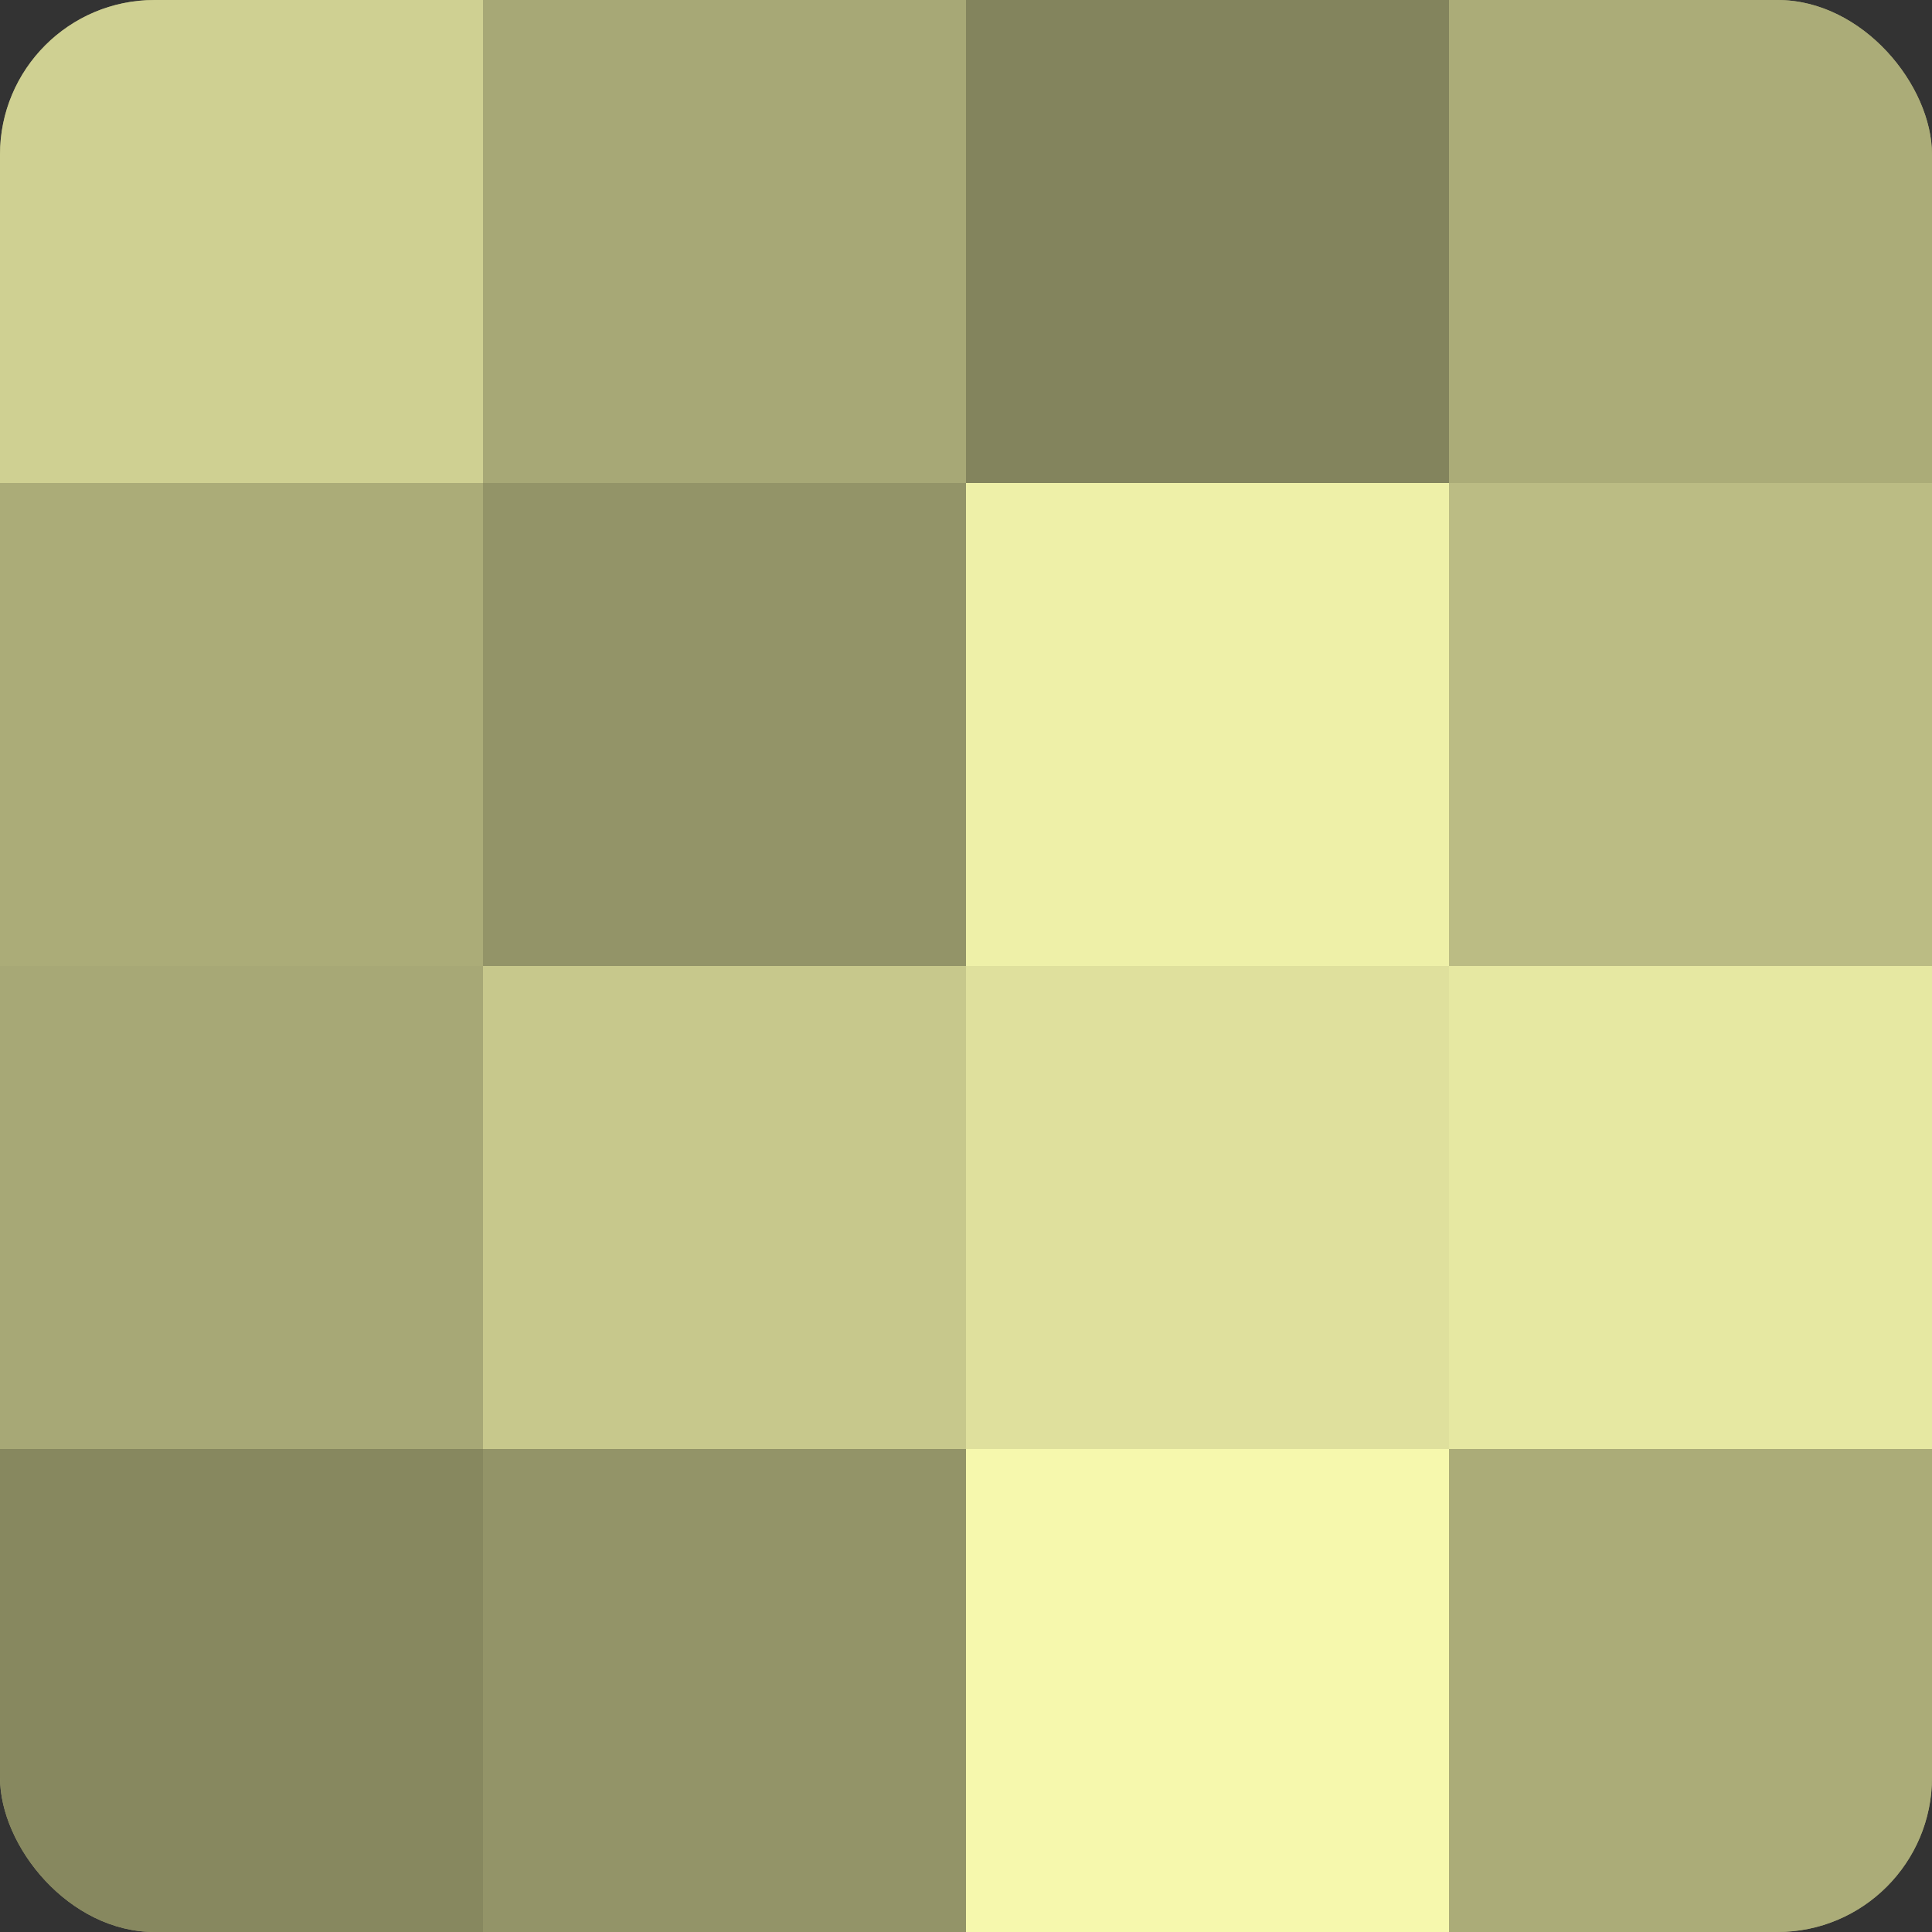
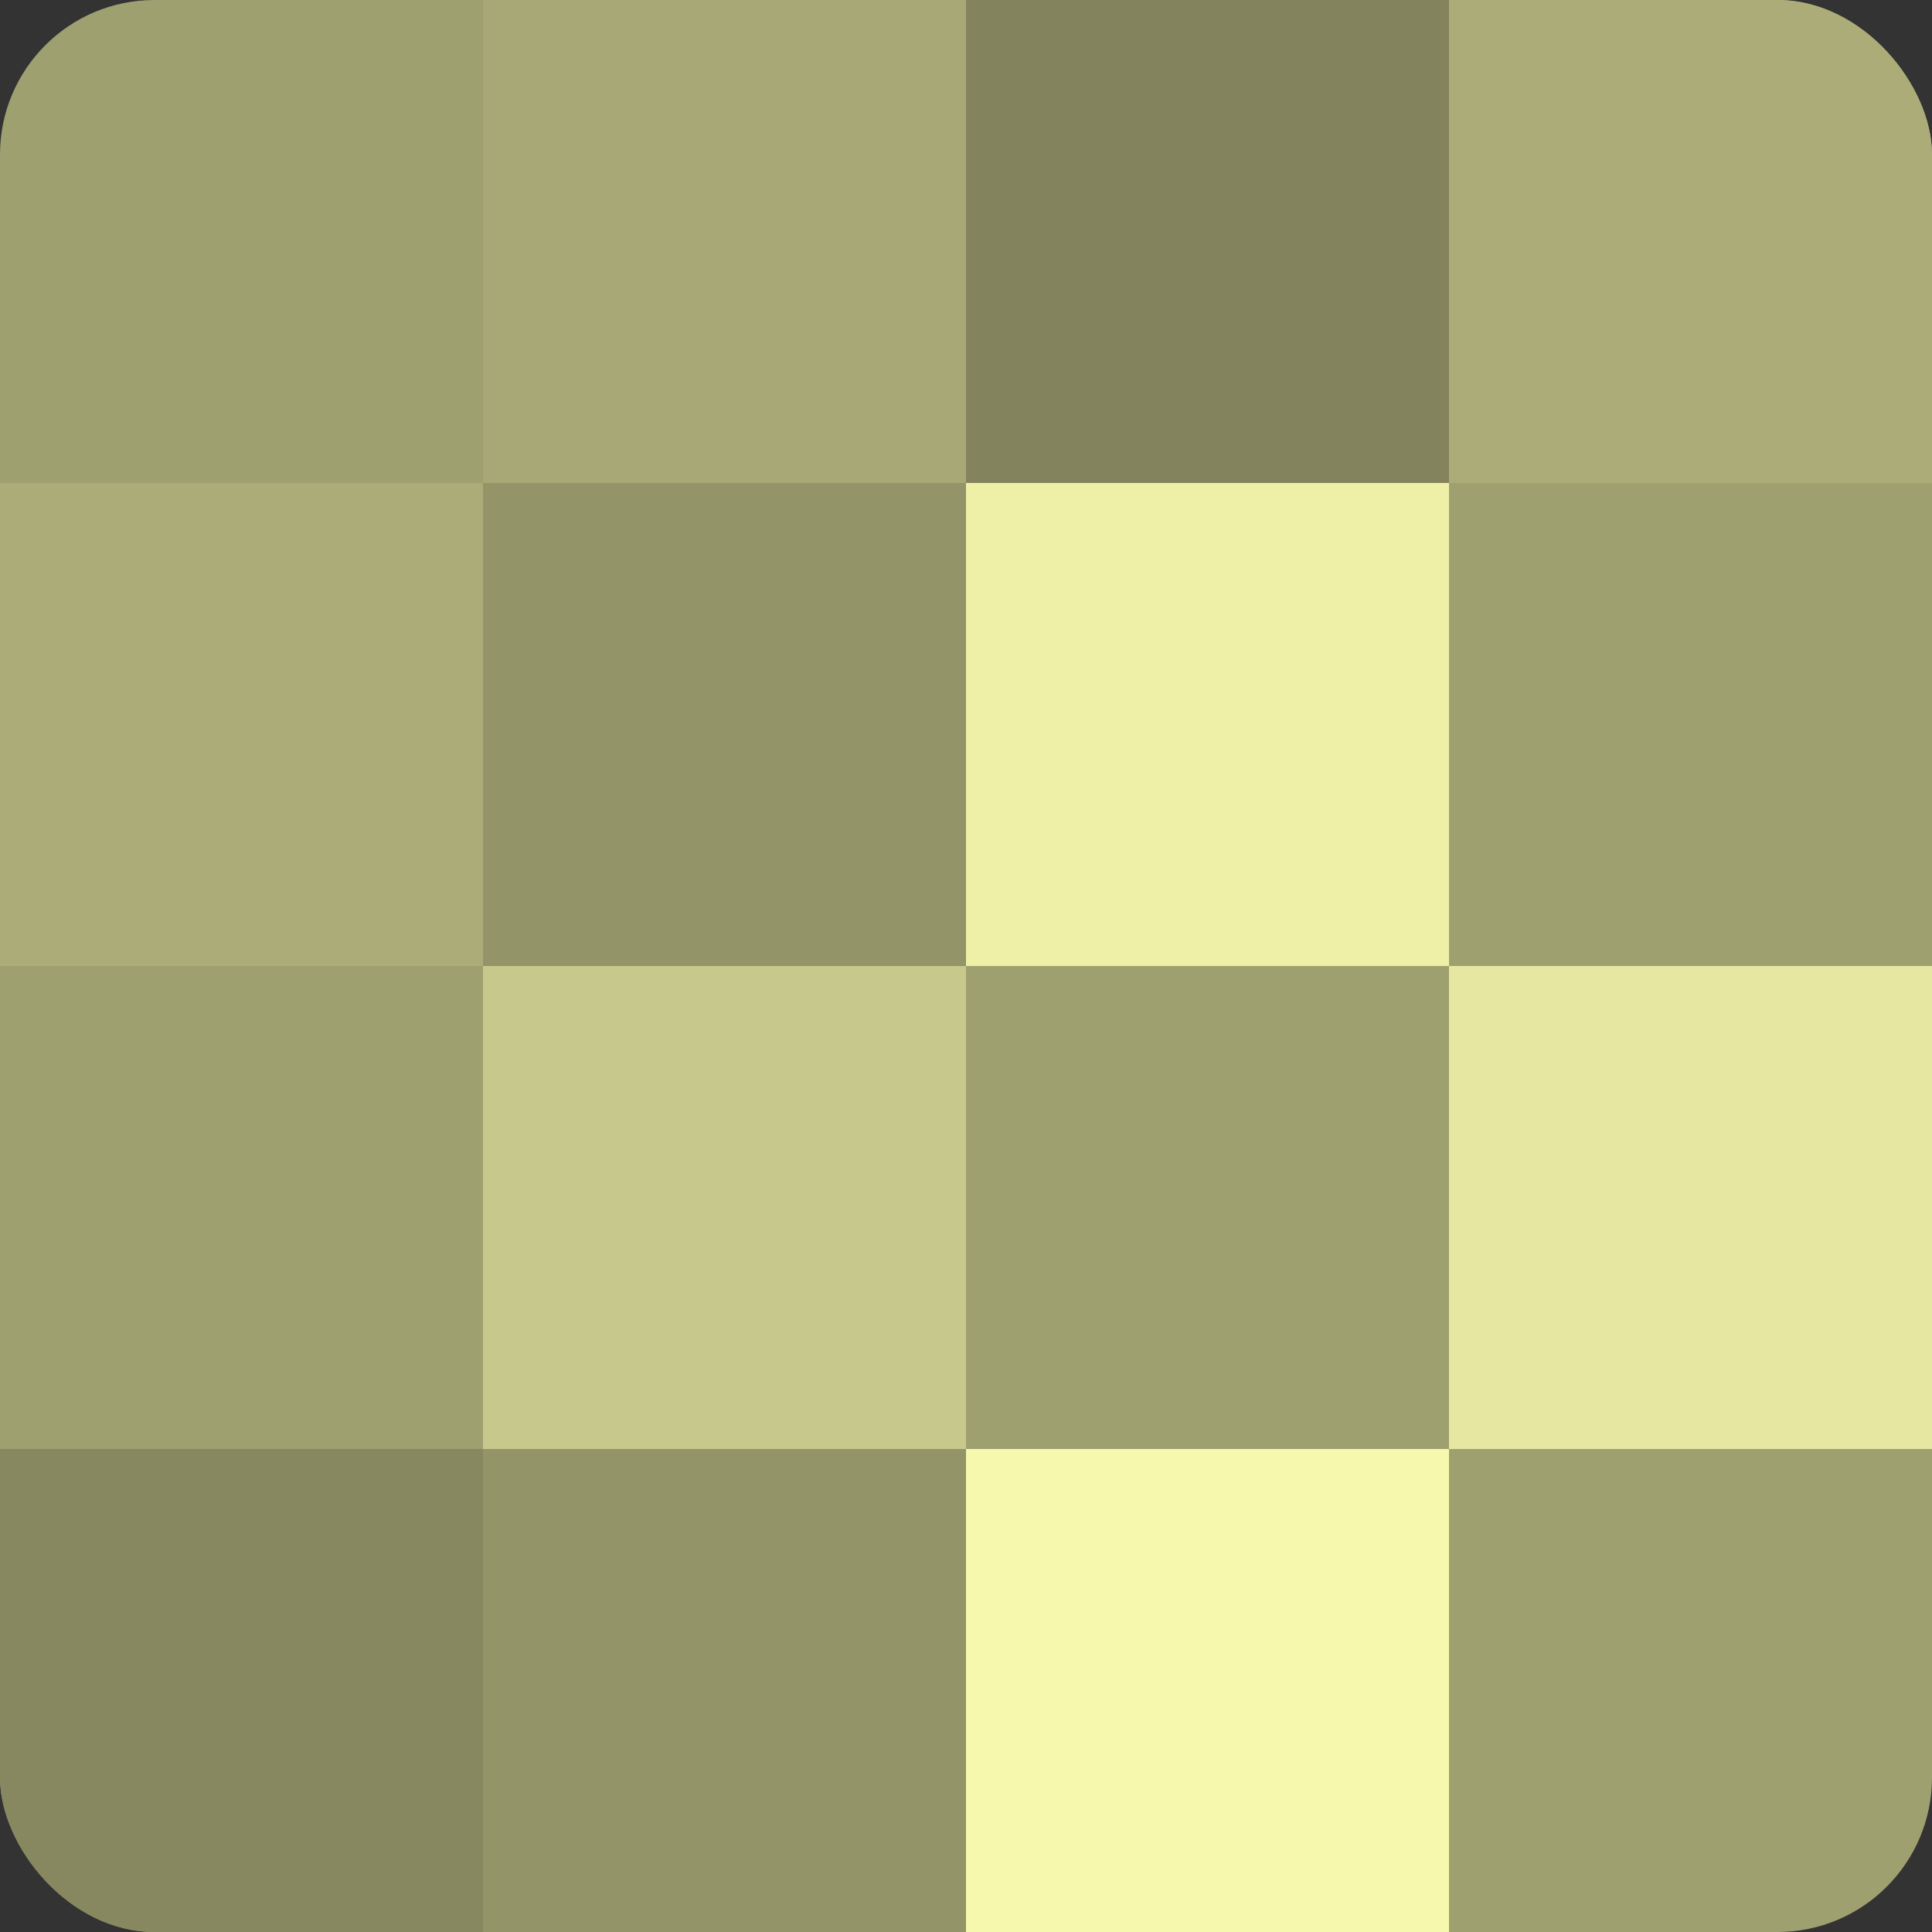
<svg xmlns="http://www.w3.org/2000/svg" width="60" height="60" viewBox="0 0 100 100" preserveAspectRatio="xMidYMid meet">
  <rect x="0" y="0" width="100" height="100" fill="#333333" stroke="none" />
  <defs>
    <clipPath id="c" width="100" height="100">
      <rect width="100" height="100" rx="8" ry="8" />
    </clipPath>
  </defs>
  <g clip-path="url(#c)">
    <rect width="100" height="100" fill="#9fa070" />
-     <rect width="25" height="25" fill="#cfd092" />
    <rect y="25" width="25" height="25" fill="#abac78" />
-     <rect y="50" width="25" height="25" fill="#a7a876" />
    <rect y="75" width="25" height="25" fill="#87885f" />
    <rect x="25" width="25" height="25" fill="#a7a876" />
    <rect x="25" y="25" width="25" height="25" fill="#939468" />
    <rect x="25" y="50" width="25" height="25" fill="#c7c88c" />
    <rect x="25" y="75" width="25" height="25" fill="#939468" />
    <rect x="50" width="25" height="25" fill="#83845d" />
    <rect x="50" y="25" width="25" height="25" fill="#eef0a8" />
-     <rect x="50" y="50" width="25" height="25" fill="#dfe09d" />
    <rect x="50" y="75" width="25" height="25" fill="#f6f8ad" />
    <rect x="75" width="25" height="25" fill="#abac78" />
-     <rect x="75" y="25" width="25" height="25" fill="#bbbc84" />
    <rect x="75" y="50" width="25" height="25" fill="#e6e8a2" />
-     <rect x="75" y="75" width="25" height="25" fill="#abac78" />
  </g>
</svg>